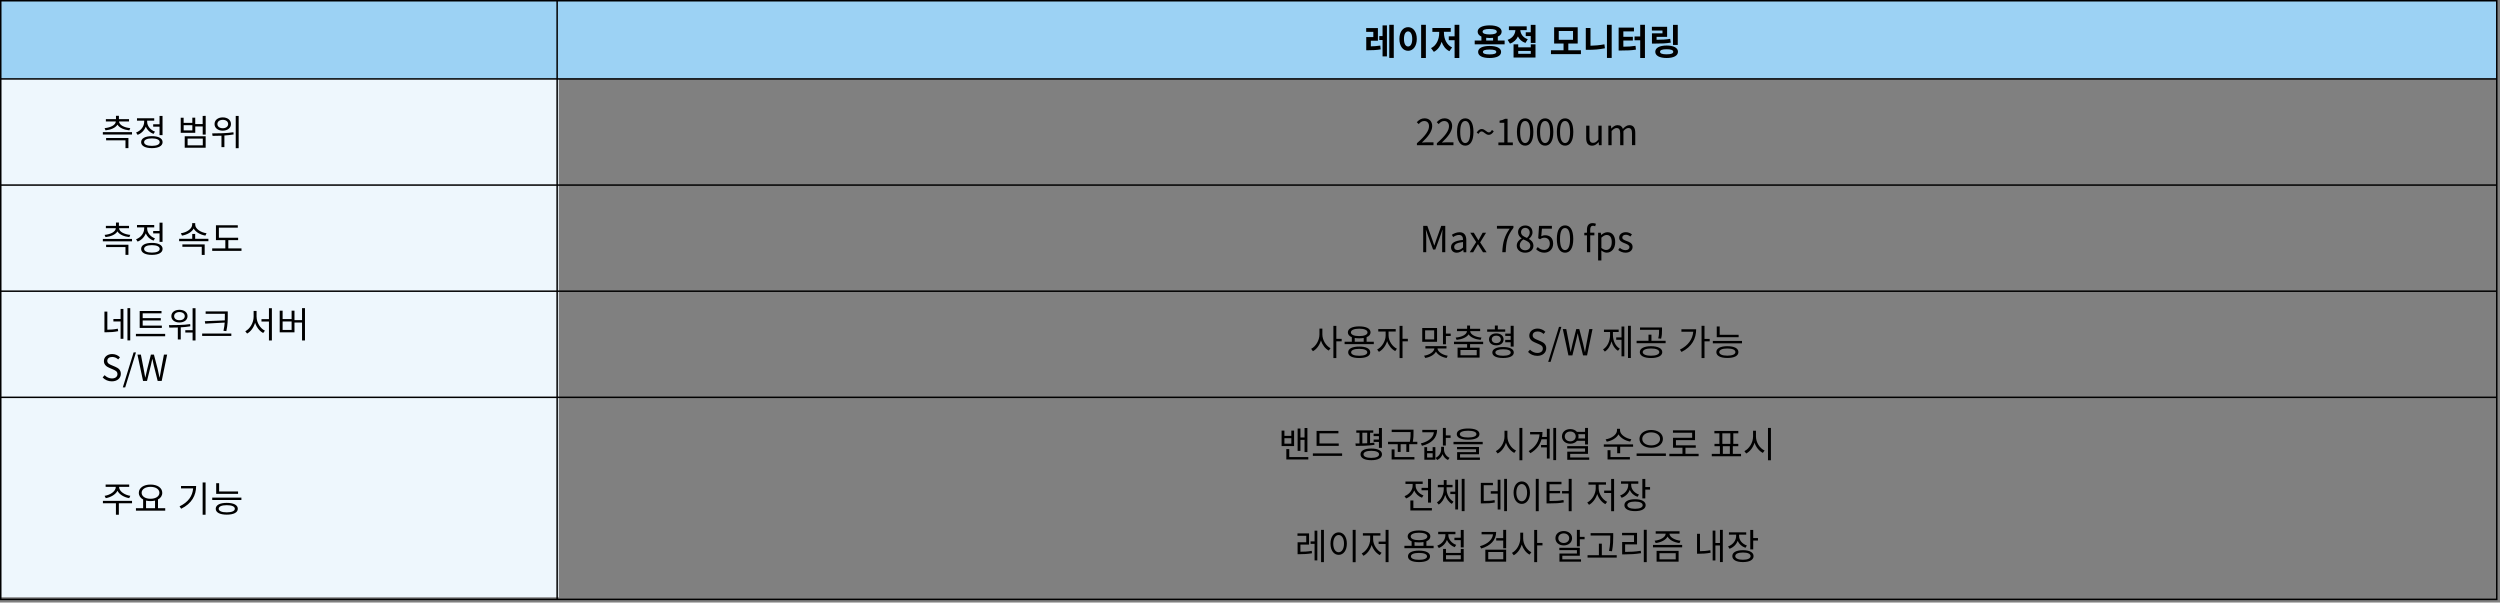
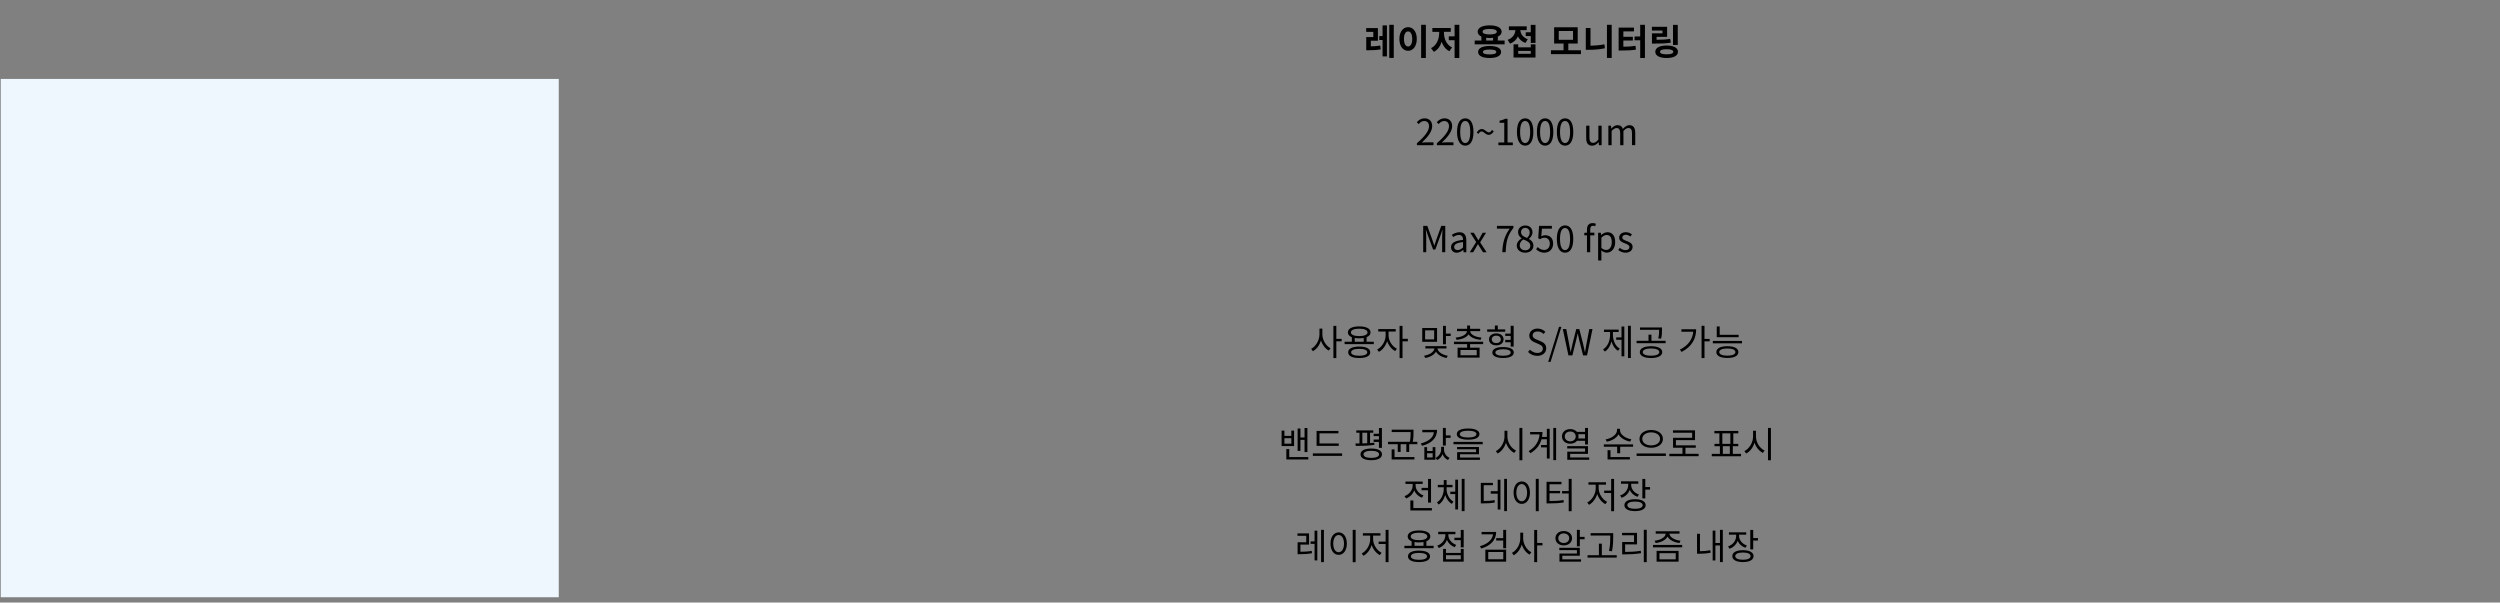
<svg xmlns="http://www.w3.org/2000/svg" width="834" height="201" fill="none" viewBox="0 0 834 201">
  <rect x="0" y="0" width="834" height="201" fill="#808080" stroke="none" />
-   <path fill="#9CD2F4" d="M832.92.25H.25v26.08h832.67V.25z" />
  <path fill="#EEF7FD" d="M186.4 26.33H.25v172.91H186.4V26.33z" />
-   <path fill="#000" d="M44.04 79.71v.79h-9.73v-.79h9.73zm-9.14-1.35c2.03-.2 3.66-1.03 3.74-2.23h-3.32v-.78h3.37v-1.12h.98v1.12h3.37v.78h-3.33c.08 1.2 1.71 2.03 3.75 2.23l-.31.74c-1.76-.18-3.32-.83-3.97-1.91-.65 1.08-2.22 1.73-3.98 1.91l-.3-.74zm.49 3.29h7.45v3.38h-.98v-2.6H35.4v-.78h-.01zM51.21 80.28c-1.2-.43-2.12-1.32-2.59-2.42-.46 1.25-1.45 2.25-2.71 2.74l-.52-.78c1.61-.59 2.71-2.04 2.71-3.59v-.37h-2.4v-.79h5.75v.79h-2.36v.37c0 1.38 1.06 2.73 2.61 3.29l-.49.76zm3.03 2.75c0 1.27-1.37 2-3.57 2-2.2 0-3.59-.73-3.59-2s1.38-2 3.59-2 3.57.73 3.57 2zm-.97 0c0-.78-.98-1.25-2.6-1.25s-2.6.47-2.6 1.25.98 1.24 2.6 1.24 2.6-.46 2.6-1.24zm-.05-5.96v-2.78h1v6.4h-1v-2.82H51.1v-.8h2.12zM69.52 79.67v.8h-9.76v-.8h4.37v-1.63h.98v1.63h4.41zm-1-1.07c-1.64-.28-3.23-1.13-3.91-2.36-.67 1.24-2.25 2.09-3.9 2.36l-.37-.79c1.91-.26 3.77-1.46 3.77-2.89v-.48h1.01v.48c0 1.43 1.86 2.63 3.78 2.89l-.38.79zm-7.69 2.92h7.45v3.53h-.98v-2.72h-6.46v-.81h-.01zM80.56 82.86v.82h-9.77v-.82h4.38V80.1h-3.13v-4.96h7.29v.8h-6.31v3.37h6.42v.79h-3.27v2.76h4.39zM44.05 167.89h-4.4v3.83h-.98v-3.83h-4.34v-.8h9.71l.01.8zm-9.15-2.48c1.87-.28 3.73-1.51 3.73-2.93v-.06h-3.39v-.79h7.86v.79h-3.37v.06c0 1.42 1.86 2.65 3.75 2.93l-.38.78c-1.67-.29-3.26-1.19-3.91-2.46-.66 1.27-2.24 2.17-3.91 2.46l-.38-.78zM55.12 169.53v.82h-9.77v-.82h2.4v-2.9c-.9-.47-1.44-1.25-1.44-2.22 0-1.68 1.63-2.76 3.91-2.76 2.29 0 3.91 1.08 3.91 2.76 0 .97-.53 1.74-1.42 2.21v2.92h2.41v-.01zm-7.87-5.13c0 1.2 1.24 1.99 2.96 1.99s2.97-.79 2.97-1.99-1.25-1.99-2.97-1.99c-1.72 0-2.96.8-2.96 1.99zm1.47 5.13h3V167c-.46.11-.97.17-1.51.17-.53 0-1.04-.06-1.49-.17v2.53zM65.43 162.13c0 3.11-1.43 5.84-5 7.59l-.53-.8c2.89-1.38 4.33-3.44 4.53-6h-4.04v-.79h5.04zm3.15-1.17v10.76h-.98v-10.76h.98zM80.53 166v.8H70.8v-.8h9.73zm-1.2 3.73c0 1.25-1.39 1.96-3.68 1.96s-3.68-.71-3.68-1.96c0-1.26 1.39-1.97 3.68-1.97s3.68.71 3.68 1.97zm.09-4.98h-7.3v-3.56h.98v2.77h6.32v.79zm-1.08 4.98c0-.77-1-1.2-2.69-1.2s-2.69.43-2.69 1.2c0 .74 1 1.19 2.69 1.19 1.68 0 2.69-.45 2.69-1.19zM35.81 109.99c1.15-.01 2.23-.08 3.48-.34l.13.83c-1.4.29-2.6.36-3.9.36h-.68v-6.88h.97v6.03zm4.42-6.92h.94v9.95h-.94v-5.79h-2.4v-.82h2.4v-3.34zm3.22-.28v10.77h-.93v-10.77h.93zM55.1 111.37v.8h-9.76v-.8h9.76zm-1.11-1.97H46.6v-5.66h7.28v.79H47.6v1.6h6.04v.78H47.6v1.7h6.39v.79zM63.49 108.86c-1.06.17-2.13.28-3.19.34v4.04h-.98v-3.99c-1.02.04-1.99.05-2.84.05l-.12-.83c2.03 0 4.74-.01 7.08-.35l.05.74zm-6.33-3.4c0-1.26 1.1-2.11 2.7-2.11s2.7.85 2.7 2.11c0 1.27-1.1 2.12-2.7 2.12-1.59 0-2.7-.85-2.7-2.12zm.93 0c0 .83.73 1.37 1.77 1.37s1.78-.54 1.78-1.37c0-.8-.73-1.36-1.78-1.36-1.04 0-1.77.55-1.77 1.36zm7.14-2.64v10.76h-.98v-2.65h-2.43v-.77h2.43v-7.34h.98zM77.17 111.26v.8h-9.73v-.8h9.73zm-2.18-4.38c.02-.56.02-1.12.02-1.67v-.52H68.6v-.8h7.38v1.32c0 1.6 0 3.05-.47 5.25l-.96-.1c.23-1.03.35-1.92.41-2.75l-6.49.36-.14-.82 6.66-.27zM85.6 105.66c0 1.96 1.22 3.91 2.78 4.65l-.58.78c-1.22-.61-2.21-1.89-2.7-3.41-.47 1.6-1.46 2.95-2.67 3.6l-.6-.78c1.56-.78 2.78-2.85 2.78-4.84v-1.93h.98v1.93h.01zm5.1-2.85v10.77h-.98v-6.32h-2.49v-.8h2.49v-3.65h.98zM101.74 102.81v10.78h-.98v-6h-2.52v3.27h-4.93v-7.21h.97v2.79h3v-2.79h.96v3.14h2.52v-3.99h.98v.01zm-4.46 4.42h-3v2.83h3v-2.83zM34.24 125.92l.66-.76c.64.66 1.52 1.09 2.43 1.09 1.15 0 1.85-.58 1.85-1.44 0-.9-.64-1.19-1.46-1.56l-1.27-.55c-.82-.35-1.79-.97-1.79-2.25 0-1.36 1.18-2.34 2.77-2.34 1.04 0 1.97.44 2.59 1.09l-.59.71c-.54-.5-1.19-.83-2-.83-1 0-1.64.5-1.64 1.3 0 .85.77 1.17 1.45 1.46l1.26.54c1.02.44 1.81 1.04 1.81 2.35 0 1.39-1.15 2.49-2.99 2.49-1.24.01-2.31-.49-3.08-1.3zM44.57 117.57h.79l-3.59 11.66h-.8l3.6-11.66zM45.85 118.29H47l.92 4.79c.17.95.35 1.89.52 2.84h.05c.2-.95.42-1.89.64-2.84l1.21-4.79h1.01l1.24 4.79c.22.94.42 1.88.62 2.84h.06c.17-.96.33-1.91.5-2.84l.92-4.79h1.07l-1.82 8.79H52.6l-1.33-5.3c-.16-.7-.29-1.33-.43-2h-.05c-.14.67-.3 1.31-.44 2l-1.31 5.3h-1.32l-1.87-8.79zM44.04 44.09v.79h-9.73v-.79h9.73zm-9.14-1.34c2.03-.2 3.66-1.03 3.74-2.23h-3.32v-.78h3.37v-1.12h.98v1.12h3.37v.78h-3.33c.08 1.2 1.71 2.03 3.75 2.23l-.31.74c-1.76-.18-3.32-.83-3.97-1.91-.65 1.08-2.22 1.73-3.98 1.91l-.3-.74zm.49 3.29h7.45v3.38h-.98v-2.6H35.4v-.78h-.01zM51.21 44.67c-1.2-.43-2.12-1.32-2.59-2.42-.46 1.25-1.45 2.25-2.71 2.74l-.52-.78c1.61-.59 2.71-2.04 2.71-3.59v-.37h-2.4v-.79h5.75v.79h-2.36v.37c0 1.38 1.06 2.73 2.61 3.29l-.49.76zm3.03 2.75c0 1.27-1.37 2-3.57 2-2.2 0-3.59-.73-3.59-2s1.38-2 3.59-2 3.57.73 3.57 2zm-.97 0c0-.78-.98-1.25-2.6-1.25s-2.6.47-2.6 1.25.98 1.24 2.6 1.24 2.6-.46 2.6-1.24zm-.05-5.96v-2.78h1v6.4h-1v-2.82H51.1v-.8h2.12zM68.62 38.66v6.24h-1v-2.71h-2.48v2.11h-4.85v-5.02h.97v1.7h2.9v-1.72h.97v2.12h2.48v-2.71l1.01-.01zm-4.45 3.1h-2.9v1.75h2.9v-1.75zm-2.55 3.69h6.99v3.83h-6.99v-3.83zm.96 3.03h5.07v-2.25h-5.07v2.25zM77.94 44.85c-1.02.18-2.06.3-3.08.36v3.87h-.98v-3.81c-1.07.05-2.09.06-2.97.06l-.13-.83c2 0 4.73-.02 7.09-.38l.07.73zm-6.37-3.47c0-1.32 1.14-2.22 2.75-2.22 1.6 0 2.73.9 2.73 2.22 0 1.31-1.14 2.21-2.73 2.21-1.61 0-2.75-.9-2.75-2.21zm.95 0c0 .84.74 1.4 1.8 1.4 1.04 0 1.79-.56 1.79-1.4 0-.84-.74-1.4-1.79-1.4-1.06 0-1.8.56-1.8 1.4zm7.1-2.71v10.76h-.98V38.67h.98z" />
-   <path stroke="#000" stroke-miterlimit="10" stroke-width=".5" d="M832.92.25H.25v199.7h832.67V.25zM.25 132.55h832.67M.25 97.14h832.67M.25 61.74h832.67M.25 26.33h832.67M185.86.25v199.7" />
  <path fill="#000" d="M457.32 15.46c1.04-.02 2.03-.08 3.14-.26l.13 1.27c-1.43.25-2.65.29-4.03.29h-.78v-4.4h2.36v-1.73h-2.38V9.37h3.91v4.23h-2.36v1.86h.01zm3.9-6.98h1.46v10.34h-1.46v-5.48h-1.09v-1.3h1.09V8.48zm3.74-.21v11.05h-1.5V8.27h1.5zM472.64 12.99c0 2.43-1.24 3.96-2.9 3.96-1.67 0-2.9-1.52-2.9-3.96 0-2.42 1.24-3.93 2.9-3.93 1.66-.01 2.9 1.51 2.9 3.93zm-4.28 0c0 1.64.56 2.52 1.38 2.52.82 0 1.38-.88 1.38-2.52 0-1.63-.56-2.51-1.38-2.51-.82 0-1.38.88-1.38 2.51zm7.31-4.72v11.08h-1.58V8.27h1.58zM481.71 11.01c0 1.94.88 3.98 2.71 4.82l-.91 1.25c-1.25-.61-2.1-1.75-2.58-3.13-.47 1.49-1.33 2.71-2.6 3.35l-.94-1.25c1.85-.86 2.72-2.99 2.72-5.04v-.38h-2.27V9.34h6.13v1.28h-2.27v.39h.01zm5.12-2.74v11.08h-1.58v-5.94h-1.94v-1.28h1.94V8.27h1.58zM501.94 13.53v1.25h-9.98v-1.25h2.24V12.2c-.79-.36-1.25-.91-1.25-1.62 0-1.32 1.56-2.12 3.99-2.12 2.45 0 4.01.8 4.01 2.12 0 .72-.47 1.27-1.28 1.63v1.32h2.27zm-1.17 3.8c0 1.28-1.45 2.02-3.84 2.02-2.39 0-3.83-.73-3.83-2.02 0-1.28 1.44-2 3.83-2s3.84.72 3.84 2zm-6.18-6.75c0 .6.86.91 2.36.91 1.51 0 2.38-.31 2.38-.91 0-.62-.86-.92-2.38-.92-1.5-.01-2.36.29-2.36.92zm4.57 6.75c0-.56-.76-.8-2.23-.8-1.48 0-2.23.24-2.23.8s.76.82 2.23.82 2.23-.26 2.23-.82zm-3.37-3.8h2.3v-.91c-.35.04-.73.06-1.14.06-.42 0-.8-.02-1.16-.07v.92zM508.89 14.32c-1.21-.4-2.04-1.19-2.51-2.17-.49 1.08-1.37 1.96-2.65 2.39l-.79-1.25c1.71-.58 2.52-1.91 2.59-3.24h-2.16V8.79h5.94v1.26h-2.13c.07 1.22.84 2.48 2.48 3.03l-.77 1.24zm1.78.46h1.57v4.42h-7.32v-4.42h1.56v1.01h4.19v-1.01zm0 2.21h-4.19v.95h4.19v-.95zm1.57-8.7v6.04h-1.58v-2.29h-1.67v-1.28h1.67V8.29h1.58zM527.4 16.77v1.28h-10v-1.28h4.2v-2.24h-3.14V9.1h7.86v5.42h-3.13v2.24h4.21v.01zm-7.4-3.49h4.76v-2.93H520v2.93zM530.59 15.26c1.45-.04 3.019-.16 4.639-.48l.171 1.32c-1.88.4-3.72.52-5.4.52h-.98V9.33h1.57v5.93zm7.069-6.99v11.05h-1.579V8.27h1.579zM541.56 15.58c1.49-.01 2.699-.07 4.049-.29l.141 1.27c-1.59.25-3.01.29-4.87.29h-.901V9.21h5.111v1.27h-3.541v1.8h3.17v1.24h-3.17v2.06h.011zm7.19-7.31v11.08h-1.581v-5.91h-1.889v-1.27h1.889v-3.9h1.581zM557.37 14.22c-1.64.28-3.12.32-5.31.32h-.97v-3.42h3.51v-.94h-3.53V8.93h5.08v3.37h-3.51v.97c1.82-.01 3.11-.07 4.54-.31l.19 1.26zm2.4 3.05c0 1.31-1.44 2.08-3.79 2.08-2.34 0-3.78-.77-3.78-2.08s1.44-2.08 3.78-2.08c2.35 0 3.79.77 3.79 2.08zm-1.58 0c0-.58-.76-.84-2.21-.84-1.44 0-2.19.26-2.19.84 0 .59.75.85 2.19.85 1.45 0 2.21-.26 2.21-.85zm1.51-2.28h-1.59v-6.7h1.59v6.7zM474.81 75.35h1.34l1.69 4.7c.2.61.41 1.22.62 1.83h.06l.6-1.83 1.68-4.7h1.34v8.79h-1.04v-4.87c0-.76.08-1.82.14-2.59h-.05l-.7 2-1.67 4.57h-.74l-1.67-4.57-.7-2h-.05c.05.77.13 1.83.13 2.59v4.87h-1.01v-8.79h.03zM484.06 82.45c0-1.42 1.24-2.12 4.01-2.43 0-.84-.28-1.64-1.34-1.64-.76 0-1.44.35-1.96.7l-.43-.76c.6-.38 1.52-.85 2.57-.85 1.58 0 2.25 1.07 2.25 2.67v4.01h-.9l-.1-.78h-.04c-.62.52-1.36.94-2.16.94-1.09-.01-1.9-.68-1.9-1.86zm4 .11v-1.82c-2.19.26-2.94.8-2.94 1.64 0 .74.5 1.04 1.15 1.04.64 0 1.16-.3 1.79-.86zM492.45 80.75l-1.98-3.12h1.18l.88 1.44c.2.36.43.72.65 1.08h.05c.2-.36.4-.72.59-1.08l.8-1.44h1.14l-1.98 3.23 2.15 3.29h-1.2l-.96-1.52c-.22-.4-.46-.79-.7-1.16h-.06c-.23.37-.44.77-.67 1.16l-.88 1.52h-1.15l2.14-3.4zM503.64 76.29h-4.26v-.94h5.5v.66c-2.06 2.65-2.45 4.69-2.58 8.13h-1.14c.15-3.33.76-5.45 2.48-7.85zM505.99 81.96c0-1.18.82-1.99 1.62-2.42v-.06c-.65-.44-1.19-1.1-1.19-2.03 0-1.34 1.03-2.23 2.41-2.23 1.5 0 2.41.96 2.41 2.32 0 .92-.65 1.71-1.18 2.12v.06c.77.44 1.49 1.1 1.49 2.3 0 1.28-1.1 2.28-2.76 2.28-1.61 0-2.8-.99-2.8-2.34zm4.52.04c0-1.17-1.08-1.62-2.33-2.12-.71.46-1.2 1.15-1.2 1.99 0 .94.78 1.62 1.83 1.62 1.02-.01 1.7-.62 1.7-1.49zm-.2-4.41c0-.86-.55-1.57-1.5-1.57-.8 0-1.39.58-1.39 1.43 0 1.06.95 1.51 1.98 1.92.6-.53.91-1.13.91-1.78zM512.45 83.13l.54-.72c.5.5 1.14.97 2.16.97 1.03 0 1.87-.79 1.87-2.08 0-1.26-.72-2-1.82-2-.59 0-.96.18-1.46.52l-.59-.36.28-4.11h4.28v.94h-3.32l-.22 2.54c.38-.22.78-.35 1.31-.35 1.46 0 2.65.86 2.65 2.79 0 1.93-1.39 3.02-2.88 3.02-1.38.01-2.22-.57-2.8-1.16zM519.36 79.72c0-3.06 1.07-4.53 2.75-4.53 1.67 0 2.73 1.49 2.73 4.53 0 3.06-1.07 4.58-2.73 4.58-1.68 0-2.75-1.52-2.75-4.58zm4.41 0c0-2.57-.67-3.65-1.67-3.65-1.01 0-1.68 1.08-1.68 3.65 0 2.59.67 3.71 1.68 3.71 1-.01 1.67-1.12 1.67-3.71zM532.151 75.48c-.24-.11-.501-.17-.731-.17-.62 0-.92.44-.92 1.28v1.03h1.38v.89h-1.38v5.62h-1.09v-5.62h-.889v-.83l.889-.06v-1.04c0-1.32.6-2.15 1.9-2.15.4 0 .781.08 1.091.22l-.25.83zM533.12 77.63h.9l.1.74h.04c.59-.48 1.32-.91 2.08-.91 1.68 0 2.59 1.32 2.59 3.32 0 2.23-1.33 3.51-2.83 3.51-.59 0-1.21-.28-1.8-.75l.02 1.14v2.21h-1.09v-9.26h-.01zm4.56 3.17c0-1.44-.48-2.41-1.71-2.41-.55 0-1.12.31-1.75.9v3.42c.59.5 1.16.68 1.6.68 1.07 0 1.86-.97 1.86-2.59zM539.83 83.4l.54-.72c.56.46 1.15.77 1.93.77.86 0 1.28-.46 1.28-1.02 0-.66-.77-.96-1.49-1.24-.91-.34-1.94-.78-1.94-1.88 0-1.03.83-1.85 2.24-1.85.8 0 1.51.34 2.03.73l-.53.71c-.46-.34-.91-.58-1.5-.58-.82 0-1.19.43-1.19.94 0 .62.71.85 1.44 1.13.95.36 1.99.74 1.99 1.98 0 1.06-.84 1.93-2.38 1.93-.91 0-1.8-.39-2.42-.9zM472.69 47.78c2.76-2.41 4.03-4.16 4.03-5.67 0-1.01-.53-1.74-1.62-1.74-.72 0-1.34.44-1.82 1.02l-.64-.62c.72-.78 1.48-1.3 2.59-1.3 1.57 0 2.55 1.03 2.55 2.6 0 1.75-1.38 3.54-3.44 5.49.46-.04 1-.08 1.44-.08h2.43v.95h-5.53v-.65h.01zM479.35 47.78c2.76-2.41 4.03-4.16 4.03-5.67 0-1.01-.53-1.74-1.62-1.74-.72 0-1.34.44-1.82 1.02l-.64-.62c.72-.78 1.48-1.3 2.59-1.3 1.57 0 2.55 1.03 2.55 2.6 0 1.75-1.38 3.54-3.44 5.49.46-.04 1-.08 1.44-.08h2.43v.95h-5.53v-.65h.01zM486.07 44.01c0-3.06 1.07-4.53 2.75-4.53 1.67 0 2.73 1.49 2.73 4.53 0 3.06-1.07 4.58-2.73 4.58-1.68 0-2.75-1.53-2.75-4.58zm4.41 0c0-2.57-.67-3.65-1.67-3.65-1.01 0-1.68 1.08-1.68 3.65 0 2.59.67 3.71 1.68 3.71 1-.01 1.67-1.12 1.67-3.71zM494.27 43.85c-.38 0-.72.24-1.03.82l-.61-.43c.49-.84 1.09-1.2 1.68-1.2 1.04 0 1.62 1.13 2.37 1.13.38 0 .72-.24 1.02-.82l.62.44c-.49.84-1.09 1.2-1.67 1.2-1.07 0-1.63-1.14-2.38-1.14zM499.86 47.52h1.96v-6.56h-1.56v-.7c.78-.14 1.34-.35 1.82-.62h.84v7.88h1.76v.91h-4.82v-.91zM506.05 44.01c0-3.06 1.07-4.53 2.75-4.53 1.67 0 2.73 1.49 2.73 4.53 0 3.06-1.07 4.58-2.73 4.58-1.68 0-2.75-1.53-2.75-4.58zm4.41 0c0-2.57-.67-3.65-1.67-3.65-1.01 0-1.68 1.08-1.68 3.65 0 2.59.67 3.71 1.68 3.71 1-.01 1.67-1.12 1.67-3.71zM512.71 44.01c0-3.06 1.07-4.53 2.75-4.53 1.67 0 2.73 1.49 2.73 4.53 0 3.06-1.07 4.58-2.73 4.58-1.68 0-2.75-1.53-2.75-4.58zm4.41 0c0-2.57-.67-3.65-1.67-3.65-1.01 0-1.68 1.08-1.68 3.65 0 2.59.67 3.71 1.68 3.71 1-.01 1.67-1.12 1.67-3.71zM519.37 44.01c0-3.06 1.07-4.53 2.75-4.53 1.67 0 2.73 1.49 2.73 4.53 0 3.06-1.07 4.58-2.73 4.58-1.68 0-2.75-1.53-2.75-4.58zm4.41 0c0-2.57-.67-3.65-1.67-3.65-1.01 0-1.68 1.08-1.68 3.65 0 2.59.67 3.71 1.68 3.71 1-.01 1.67-1.12 1.67-3.71zM529.15 46.05v-4.12h1.09v3.99c0 1.21.36 1.73 1.22 1.73.67 0 1.14-.32 1.76-1.1v-4.62h1.09v6.51h-.91l-.08-1.02h-.04c-.61.71-1.26 1.18-2.16 1.18-1.36-.01-1.97-.9-1.97-2.55zM536.52 41.92h.9l.1.95h.04c.56-.62 1.25-1.12 2.03-1.12 1 0 1.54.48 1.8 1.25.67-.73 1.36-1.25 2.15-1.25 1.34 0 1.98.89 1.98 2.55v4.12h-1.09v-3.98c0-1.22-.38-1.74-1.21-1.74-.5 0-1.03.32-1.64 1v4.73h-1.09v-3.98c0-1.22-.38-1.74-1.21-1.74-.49 0-1.04.32-1.64 1v4.73h-1.09v-6.52h-.03zM441.14 111.56c0 1.9 1.22 3.85 2.73 4.61l-.61.78c-1.14-.61-2.11-1.87-2.6-3.35-.47 1.57-1.46 2.92-2.67 3.56l-.59-.79c1.55-.79 2.77-2.85 2.77-4.81v-1.93h.97v1.93zm6.44 2.31h-1.78v5.58h-.98V108.7h.98v4.35h1.78v.82zM458.3 114.01v.79h-9.74v-.79h2.41v-1.51c-.85-.35-1.32-.89-1.32-1.62 0-1.26 1.45-2 3.78-2 2.34 0 3.78.74 3.78 2 0 .72-.48 1.27-1.31 1.61v1.52h2.4zm-1.19 3.52c0 1.23-1.37 1.91-3.68 1.91-2.3 0-3.68-.67-3.68-1.91 0-1.24 1.38-1.92 3.68-1.92 2.31 0 3.68.68 3.68 1.92zm-3.68-5.41c1.71 0 2.77-.47 2.77-1.23 0-.78-1.06-1.24-2.77-1.24s-2.77.46-2.77 1.24c0 .76 1.05 1.23 2.77 1.23zm2.69 5.41c0-.73-1.01-1.15-2.69-1.15-1.69 0-2.69.42-2.69 1.15s1 1.15 2.69 1.15c1.68 0 2.69-.42 2.69-1.15zm-4.18-3.52h2.99v-1.26c-.44.07-.95.12-1.5.12-.54 0-1.04-.05-1.49-.12v1.26zM463.23 111.98c0 1.72 1.22 3.62 2.78 4.35l-.56.79c-1.2-.6-2.21-1.86-2.7-3.3-.49 1.57-1.54 2.94-2.75 3.56l-.58-.78c1.54-.77 2.83-2.81 2.83-4.63v-1.37h-2.46v-.82h5.82v.82h-2.39v1.38h.01zm6.43 1.88h-1.78v5.59h-.98V108.7h.98v4.33h1.78v.83zM479.4 114.03h-4.94v-4.61h4.94v4.61zm.14 2.23c.12 1.13 1.67 2.13 3.42 2.41l-.37.76c-1.56-.26-2.94-1.04-3.55-2.12-.61 1.09-1.99 1.86-3.59 2.11l-.36-.76c1.78-.26 3.3-1.25 3.42-2.4h-3v-.79h7.03v.79h-3zm-1.1-6.06h-3.02v3.03h3.02v-3.03zm5.51 1.07v.82h-1.59v2.75h-.98v-6.14h.98v2.58h1.59v-.01zM490.41 114.81v1.17h3.18v3.32h-7.34v-3.32h3.18v-1.17h-4.38V114h9.73v.8h-4.37v.01zm-4.8-2.19c2.03-.18 3.68-.97 3.77-2.15h-3.32v-.78h3.37v-1.08h.98v1.08h3.37v.78h-3.33c.08 1.18 1.74 1.97 3.77 2.15l-.3.76c-1.78-.18-3.35-.8-3.99-1.85-.66 1.04-2.23 1.67-4.01 1.85l-.31-.76zm7.02 4.14h-5.42v1.75h5.42v-1.75zM502.14 110.67h-6.02v-.79h2.57v-1.28h.98v1.28h2.47v.79zm-2.98 4.54c-1.44 0-2.43-.79-2.43-2 0-1.2 1-1.99 2.43-1.99 1.43 0 2.43.79 2.43 1.99.01 1.21-1 2-2.43 2zm0-.75c.9 0 1.51-.49 1.51-1.25 0-.74-.61-1.24-1.51-1.24s-1.51.49-1.51 1.24c0 .76.61 1.25 1.51 1.25zm5.84 3.14c0 1.16-1.36 1.83-3.57 1.83-2.23 0-3.59-.67-3.59-1.83 0-1.17 1.36-1.83 3.59-1.83 2.22 0 3.57.66 3.57 1.83zm-1.02 0c0-.7-.97-1.08-2.55-1.08-1.58 0-2.57.38-2.57 1.08 0 .68.98 1.08 2.57 1.08 1.59 0 2.55-.4 2.55-1.08zm-.02-5.53h-1.81v-.79h1.81v-2.59h1v6.94h-1v-1.46h-1.82v-.8h1.82v-1.3zM509.75 117.41l.66-.75c.64.66 1.52 1.09 2.43 1.09 1.15 0 1.85-.58 1.85-1.44 0-.9-.64-1.19-1.46-1.56l-1.27-.55c-.82-.35-1.79-.97-1.79-2.25 0-1.36 1.18-2.34 2.77-2.34 1.04 0 1.97.44 2.59 1.09l-.59.71c-.54-.5-1.19-.83-2-.83-1 0-1.64.5-1.64 1.29 0 .85.77 1.18 1.45 1.46l1.26.54c1.02.44 1.81 1.04 1.81 2.35 0 1.39-1.15 2.5-2.99 2.5-1.25 0-2.31-.51-3.08-1.31zM520.08 109.05h.79l-3.59 11.66h-.8l3.6-11.66zM521.35 109.77h1.15l.92 4.79c.17.95.35 1.89.52 2.84h.05c.2-.95.42-1.89.64-2.84l1.21-4.79h1.01l1.24 4.79c.22.94.42 1.88.62 2.84h.06c.17-.96.34-1.91.5-2.84l.92-4.79h1.07l-1.82 8.79h-1.33l-1.33-5.3c-.16-.7-.29-1.33-.43-2h-.05c-.14.67-.3 1.31-.44 2l-1.31 5.3h-1.32l-1.88-8.79zM538.07 111.72c0 1.87.8 3.74 2.29 4.58l-.6.72c-1.04-.62-1.79-1.78-2.16-3.14-.37 1.47-1.15 2.73-2.22 3.41l-.6-.73c1.5-.9 2.34-2.85 2.34-4.83v-.97h-2.04v-.8h4.91v.8h-1.92v.96zm2.87-2.79h.94v9.95h-.94v-5.53h-1.77v-.8h1.77v-3.62zm3.11-.25v10.76h-.95v-10.76h.95zM555.65 113.7v.8h-9.68v-.8h3.97v-2.06h.98v2.06h4.73zm-1.12 3.77c0 1.22-1.46 1.97-3.75 1.97s-3.74-.74-3.74-1.97c0-1.25 1.45-1.98 3.74-1.98s3.75.73 3.75 1.98zm-1.06-7.44h-6.36v-.79h7.33v.91c0 .86 0 1.74-.3 2.84l-.96-.11c.29-1.1.29-1.89.29-2.73v-.12zm.07 7.44c0-.77-1.08-1.22-2.77-1.22-1.68 0-2.76.46-2.76 1.22 0 .74 1.08 1.2 2.76 1.2 1.69 0 2.77-.46 2.77-1.2zM565.84 109.84c0 3.06-1.4 5.83-4.88 7.57l-.54-.77c2.75-1.38 4.22-3.44 4.45-5.98h-3.95v-.82h4.92zm4.51 4.03h-1.73v5.58h-.98v-10.76h.98v4.37h1.73v.81zM581.13 113.73v.8h-9.73v-.8h9.73zm-1.2 3.73c0 1.25-1.39 1.96-3.68 1.96s-3.68-.71-3.68-1.96c0-1.26 1.39-1.97 3.68-1.97s3.68.71 3.68 1.97zm.08-4.98h-7.3v-3.56h.98v2.77h6.32v.79zm-1.08 4.98c0-.77-1-1.2-2.69-1.2s-2.69.43-2.69 1.2c0 .74 1 1.19 2.69 1.19 1.69-.01 2.69-.45 2.69-1.19zM431.71 148.8h-4.17v-5.16h.94v1.76h2.31v-1.76h.92v5.16zm-.92-2.62h-2.31V148h2.31v-1.82zm5.66 6.3v.8h-7.33v-3.47h.98v2.66h6.35v.01zm-2.62-2.06h-.94v-7.45h.94v2.96h1.37v-3.15h.95v8.04h-.95v-4.08h-1.37v3.68zM447.73 151.26v.82h-9.76v-.82h9.76zm-1.13-2.53h-7.39v-4.98h7.28v.82h-6.31v3.36h6.42v.8zM458.52 148.4c-2.08.32-4.5.36-6.24.36l-.11-.82c.41 0 .88 0 1.36-.01v-3.56h-1.07v-.79h5.66v.79h-1.07v3.44c.48-.04.96-.08 1.4-.14l.07.73zm2.51 3.16c0 1.25-1.35 1.96-3.57 1.96-2.23 0-3.59-.71-3.59-1.96 0-1.24 1.36-1.93 3.59-1.93 2.21 0 3.57.69 3.57 1.93zm-6.55-3.64c.53-.01 1.08-.04 1.62-.06v-3.49h-1.62v3.55zm5.58 3.64c0-.73-.97-1.17-2.6-1.17-1.63 0-2.6.44-2.6 1.17 0 .76.97 1.19 2.6 1.19 1.63-.01 2.6-.44 2.6-1.19zm-.05-4.14h-1.77v-.8h1.77v-1.13h-1.77v-.8h1.77v-1.91h1v6.62h-1v-1.98zM472.82 147.38v.8h-2.71v2.59h-.96v-2.59h-1.9v2.59h-.96v-2.59h-3.24v-.8h7.27c.26-1.36.26-2.35.26-3.23v-.01h-6.31v-.8h7.28v.82c0 .88 0 1.89-.25 3.23h1.52v-.01zm-7.6 5.1h6.63v.8h-7.6v-3.37h.97v2.57zM479.41 143.41c0 2.71-1.88 4.53-5.04 5.31l-.37-.8c2.64-.65 4.17-1.99 4.34-3.71h-3.86v-.8h4.93zm-1.48 5.75h.91v4.21h-3.68v-4.21h.92v1.3h1.85v-1.3zm0 2.05h-1.85v1.4h1.85v-1.4zm3.79-1.29c0 1.06.6 2.27 1.85 2.82l-.53.73c-.89-.41-1.47-1.13-1.8-1.98-.31.84-.91 1.57-1.8 1.98l-.53-.73c1.23-.56 1.86-1.76 1.86-2.78v-.9h.95v.86zm2.2-4.67v.82h-1.59v2.55h-.98v-5.85h.98v2.48h1.59zM494.63 147.41v.79h-9.74v-.79h9.74zm-8.65-2.59c0-1.21 1.42-1.87 3.78-1.87s3.78.66 3.78 1.87-1.42 1.86-3.78 1.86c-2.37-.01-3.78-.65-3.78-1.86zm1.08 7.82h6.64v.77h-7.6v-2.58h6.31v-.96h-6.34v-.74h7.32v2.42h-6.32v1.09h-.01zm-.07-7.82c0 .72 1.01 1.13 2.77 1.13s2.77-.41 2.77-1.13-1.01-1.13-2.77-1.13c-1.77 0-2.77.41-2.77 1.13zM502.87 145.63c0 1.97 1.28 3.95 2.88 4.67l-.59.79c-1.22-.6-2.25-1.87-2.77-3.41-.49 1.62-1.52 2.96-2.78 3.61l-.6-.8c1.58-.75 2.89-2.82 2.89-4.86v-1.93h.97v1.93zm4.99-2.87v10.78h-.98v-10.78h.98zM516.03 143.05h.94v9.92h-.94v-3.72h-1.94v-.8h1.94v-1.9h-1.78c-.5 1.81-1.67 3.43-3.71 4.64l-.58-.7c2.31-1.38 3.47-3.31 3.63-5.57h-3.15v-.8h4.13c0 .55-.05 1.09-.14 1.63h1.6v-2.7zm3.09-.29v10.75h-.94v-10.75h.94zM526.09 147.06c-.5.6-1.3.97-2.25.96-1.61 0-2.77-1.01-2.77-2.43 0-1.45 1.16-2.45 2.77-2.45.94 0 1.73.35 2.22.92h2.71v-1.3h.98v5.52h-.98v-1.22h-2.68zm-2.25.17c1.06 0 1.82-.68 1.82-1.64 0-.97-.77-1.64-1.82-1.64-1.07 0-1.83.67-1.83 1.64-.01.95.76 1.64 1.83 1.64zm6.32 5.37v.78h-7.32v-2.7h5.94v-1.07h-5.96v-.78h6.93v2.59h-5.94v1.18h6.35zm-3.67-7.76c.07.23.11.48.11.74 0 .24-.04.48-.1.7h2.27v-1.44h-2.28zM544.8 148.25v.79h-4.31v2.17h-1v-2.17h-4.46v-.79h9.77zm-.97-.94c-1.63-.28-3.21-1.19-3.9-2.42-.66 1.26-2.25 2.17-3.91 2.45l-.38-.77c1.91-.29 3.79-1.56 3.79-3v-.53h1.01v.53c0 1.4 1.89 2.69 3.77 2.97l-.38.77zm-6.56 5.17h6.46v.8h-7.45v-3.09h.98v2.29h.01zM555.74 151.28v.82h-9.77v-.82h9.77zm-.99-4.87c0 1.8-1.68 2.97-3.91 2.97-2.23 0-3.91-1.18-3.91-2.97 0-1.79 1.68-2.97 3.91-2.97 2.23 0 3.91 1.18 3.91 2.97zm-6.89 0c0 1.31 1.28 2.17 2.97 2.17 1.7 0 2.97-.86 2.97-2.17 0-1.3-1.27-2.17-2.97-2.17-1.68 0-2.97.88-2.97 2.17zM566.66 151.39v.8h-9.77v-.8h4.38v-2.03h-3.15v-3.32h6.38v-1.68h-6.4v-.8h7.36v3.27h-6.37v1.74h6.62v.79h-3.44v2.03h4.39zM580.81 151.41v.8h-9.76v-.8h2.71v-2.55h-1.81v-.79h1.64v-3.51h-1.67v-.79h7.98v.79h-1.67v3.51h1.66v.79h-1.82v2.55h2.74zm-6.24-3.34h2.67v-3.51h-2.67v3.51zm.17 3.34h2.34v-2.55h-2.34v2.55zM585.79 145.63c0 1.97 1.28 3.95 2.88 4.67l-.59.79c-1.22-.6-2.25-1.87-2.77-3.41-.49 1.62-1.52 2.96-2.78 3.61l-.6-.8c1.58-.75 2.89-2.82 2.89-4.86v-1.93h.97v1.93zm4.99-2.87v10.78h-.98v-10.78h.98zM474.37 166.04c-1.2-.43-2.12-1.33-2.59-2.43-.47 1.22-1.45 2.22-2.71 2.67l-.52-.77c1.59-.58 2.71-2 2.71-3.53v-.54h-2.4v-.8h5.75v.8h-2.36v.53c0 1.4 1.06 2.75 2.62 3.3l-.5.77zm3.31 3.44v.8h-7.18v-3.32h1v2.52h6.18zm-1.29-6.74v-2.96h1v7.88h-1v-4.11h-2.16v-.8h2.16v-.01zM482.57 163.08c0 1.71.86 3.49 2.32 4.27l-.56.74c-1.04-.59-1.81-1.68-2.21-2.97-.37 1.37-1.13 2.57-2.18 3.2l-.58-.73c1.45-.86 2.28-2.75 2.28-4.51v-.52h-1.99v-.82h1.99v-1.6h.95v1.6h1.98v.82h-1.99v.52h-.01zm2.9-3.06h.94v9.94h-.94v-5.13h-1.64v-.82h1.64v-3.99zm3.11-.26v10.75h-.95v-10.75h.95zM494.97 167.12c1.52-.01 2.48-.06 3.61-.3l.1.8c-1.22.26-2.27.31-3.98.31h-.7v-6.85h4.04v.79h-3.07v5.25zm4.66-7.09h.92v9.96h-.92v-5.3h-2.31v-.82h2.31v-3.84zm3.1-.27v10.76h-.94v-10.76h.94zM510.39 164.35c0 2.29-1.14 3.75-2.73 3.75s-2.73-1.46-2.73-3.75 1.14-3.75 2.73-3.75c1.59-.01 2.73 1.46 2.73 3.75zm-4.54 0c0 1.75.74 2.88 1.8 2.88 1.04 0 1.79-1.13 1.79-2.88 0-1.74-.74-2.87-1.79-2.87s-1.8 1.13-1.8 2.87zm7.47-4.59v10.78h-.98v-10.78h.98zM516.92 167.14c1.94 0 3.19-.07 4.65-.34l.11.8c-1.56.28-2.87.34-4.92.34h-.83v-7.21h4.98v.82h-3.99v2.22h3.53v.79h-3.53v2.58zm7.38-7.39v10.78h-.98v-5.9h-2.22v-.82h2.22v-4.07h.98v.01zM533.32 162.92c0 1.79 1.26 3.74 2.82 4.49l-.59.77c-1.2-.61-2.23-1.89-2.72-3.38-.47 1.58-1.51 2.96-2.74 3.61l-.58-.78c1.54-.75 2.82-2.79 2.82-4.7v-1.25h-2.43v-.8h5.86v.8h-2.45v1.24h.01zm5.14-3.16v10.77h-.98v-6.06h-2.33v-.8h2.33v-3.91h.98zM546.29 165.74c-1.22-.4-2.15-1.25-2.6-2.31-.46 1.22-1.43 2.18-2.71 2.64l-.5-.78c1.62-.56 2.7-1.96 2.7-3.5v-.42h-2.41v-.79h5.77v.79h-2.38v.42c0 1.4 1.02 2.66 2.6 3.19l-.47.76zm2.7 2.78c0 1.26-1.35 1.99-3.54 1.99-2.21 0-3.55-.73-3.55-1.99 0-1.25 1.34-1.98 3.55-1.98 2.18 0 3.54.73 3.54 1.98zm-.99 0c0-.76-.97-1.2-2.55-1.2-1.61 0-2.57.44-2.57 1.2 0 .77.96 1.21 2.57 1.21 1.58 0 2.55-.44 2.55-1.21zm2.46-6.03v.83h-1.59v2.95h-.98v-6.49h.98v2.71h1.59zM433.83 184.06c1.22 0 2.39-.05 3.77-.29l.08.8c-1.5.25-2.72.31-4.09.31h-.71v-3.98h2.88v-2.15h-2.92v-.8h3.86v3.73h-2.88v2.38h.01zm4.71-7.03h.92v9.93h-.92v-5.52h-1.33v-.82h1.33v-3.59zm3.12-.27v10.76h-.95v-10.76h.95zM449.31 181.35c0 2.29-1.14 3.75-2.73 3.75s-2.73-1.46-2.73-3.75 1.14-3.75 2.73-3.75c1.59-.01 2.73 1.46 2.73 3.75zm-4.54 0c0 1.75.74 2.88 1.8 2.88 1.04 0 1.79-1.13 1.79-2.88 0-1.74-.74-2.87-1.79-2.87s-1.8 1.13-1.8 2.87zm7.47-4.59v10.78h-.98v-10.78h.98zM458.08 179.92c0 1.79 1.26 3.74 2.82 4.49l-.59.77c-1.2-.61-2.23-1.89-2.72-3.38-.47 1.58-1.51 2.96-2.74 3.61l-.58-.78c1.54-.75 2.82-2.79 2.82-4.7v-1.25h-2.43v-.8h5.86v.8h-2.45v1.24h.01zm5.14-3.16v10.77h-.98v-6.06h-2.33v-.8h2.33v-3.91h.98zM478.25 182.09v.79h-9.74v-.79h2.41v-1.51c-.85-.35-1.32-.89-1.32-1.62 0-1.26 1.45-2 3.78-2 2.34 0 3.78.74 3.78 2 0 .72-.48 1.27-1.31 1.61v1.52h2.4zm-1.19 3.51c0 1.24-1.37 1.91-3.68 1.91-2.3 0-3.68-.67-3.68-1.91 0-1.24 1.38-1.92 3.68-1.92 2.31.01 3.68.69 3.68 1.92zm-3.68-5.4c1.71 0 2.77-.47 2.77-1.24 0-.78-1.06-1.24-2.77-1.24s-2.77.46-2.77 1.24c0 .77 1.05 1.24 2.77 1.24zm2.68 5.4c0-.73-1.01-1.15-2.69-1.15-1.69 0-2.69.42-2.69 1.15s1 1.15 2.69 1.15c1.69.01 2.69-.41 2.69-1.15zm-4.17-3.51h2.99v-1.26c-.44.07-.95.12-1.5.12-.54 0-1.04-.05-1.49-.12v1.26zM485.29 182.55c-1.2-.44-2.12-1.33-2.6-2.43-.46 1.24-1.44 2.21-2.7 2.69l-.52-.78c1.59-.56 2.71-1.99 2.71-3.53v-.28h-2.4v-.8h5.75v.8h-2.36v.28c0 1.38 1.06 2.72 2.62 3.27l-.5.78zm2.03.58h.97v4.25h-6.88v-4.25h.97v1.32h4.94v-1.32zm0 2.09h-4.94v1.35h4.94v-1.35zm.97-8.44v5.83h-.98v-2.42h-2.12v-.8h2.12v-2.6h.98v-.01zM499.12 177.45c0 2.72-1.91 4.65-4.99 5.53l-.41-.77c2.55-.73 4.15-2.13 4.35-3.96h-3.81v-.8h4.86zm-3.61 5.91h6.94v4.01h-6.94v-4.01zm.97 3.22h5.01v-2.43h-5.01v2.43zm5.97-9.82v6.14h-.98v-2.57h-2.34v-.8h2.34v-2.77h.98zM508.13 179.63c0 1.9 1.22 3.85 2.73 4.61l-.61.78c-1.14-.61-2.11-1.87-2.6-3.35-.47 1.57-1.46 2.92-2.67 3.56l-.59-.79c1.55-.79 2.77-2.85 2.77-4.81v-1.93h.97v1.93zm6.44 2.32h-1.78v5.58h-.98v-10.75h.98v4.35h1.78v.82zM521.66 181.95c-1.61 0-2.77-.98-2.77-2.41 0-1.4 1.16-2.39 2.77-2.39 1.62 0 2.78.98 2.78 2.39 0 1.42-1.17 2.41-2.78 2.41zm0-.81c1.05 0 1.82-.66 1.82-1.61 0-.92-.77-1.59-1.82-1.59-1.04 0-1.81.67-1.81 1.59-.01.95.76 1.61 1.81 1.61zm-.47 5.45h6.24v.79h-7.2v-2.72h5.83v-1.13h-5.87v-.78h6.84v2.64h-5.84v1.2zm7.43-7.51v.82h-1.59v2.35h-.98v-5.48h.98v2.32h1.59v-.01zM539.34 185.21v.8h-9.73v-.8h3.78v-3.85h.98v3.85h4.97zm-2.15-6.56h-6.56v-.8h7.54v1.07c0 1.33 0 2.81-.41 4.98l-.98-.11c.41-2.06.41-3.57.41-4.87v-.27zM542.13 184.12c1.76 0 3.35-.08 5.23-.38l.1.8c-1.94.32-3.57.4-5.42.4h-.89v-4.13h3.96v-2.24h-3.99v-.8h4.99v3.85h-3.97v2.5h-.01zm7.22-7.37v10.78h-.98v-10.78h.98zM561.17 181.8v.79h-9.73v-.79h9.73zm-9.18-1.42c1.91-.2 3.65-1.14 3.68-2.35h-3.33v-.79h7.95v.79h-3.35c.04 1.21 1.78 2.15 3.68 2.35l-.35.78c-1.76-.22-3.38-1-3.97-2.17-.6 1.18-2.21 1.96-3.97 2.17l-.34-.78zm.65 3.38h7.34v3.62h-7.34v-3.62zm.96 2.83h5.42v-2.05h-5.42v2.05zM567.11 183.88c1.03-.01 2.17-.08 3.45-.34l.1.85c-1.45.28-2.69.34-3.85.34h-.68v-6.66h.98v5.81zm7.62-7.12v10.75h-.95v-5.55h-1.52v5.01h-.92V177h.92v4.14h1.52v-4.38h.95zM582.29 182.74c-1.22-.4-2.15-1.25-2.6-2.31-.46 1.22-1.43 2.18-2.71 2.64l-.5-.78c1.62-.56 2.7-1.96 2.7-3.5v-.42h-2.41v-.79h5.77v.79h-2.38v.42c0 1.4 1.02 2.66 2.6 3.19l-.47.76zm2.7 2.78c0 1.26-1.35 1.99-3.54 1.99-2.21 0-3.55-.73-3.55-1.99 0-1.25 1.34-1.98 3.55-1.98 2.18 0 3.54.73 3.54 1.98zm-.99 0c0-.76-.97-1.2-2.55-1.2-1.61 0-2.57.44-2.57 1.2 0 .77.96 1.21 2.57 1.21 1.58 0 2.55-.44 2.55-1.21zm2.46-6.03v.83h-1.59v2.95h-.98v-6.49h.98v2.71h1.59z" />
</svg>